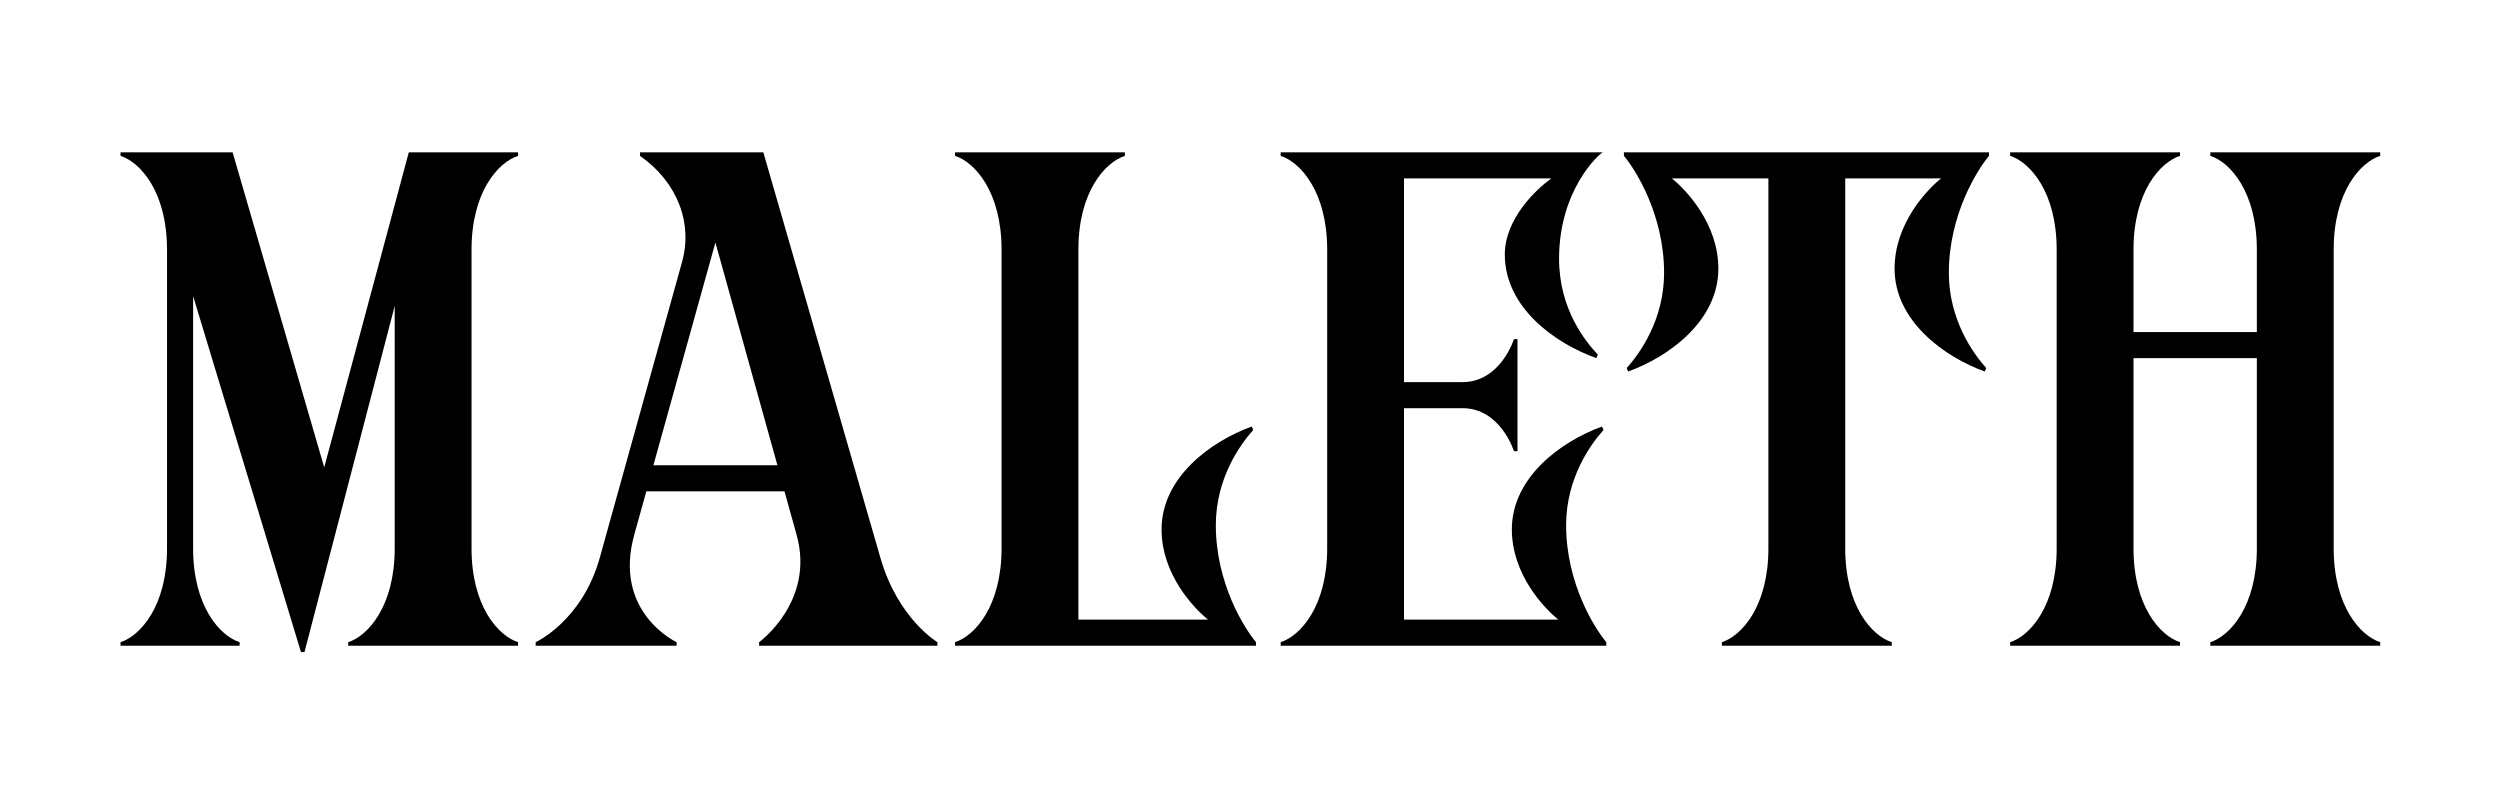
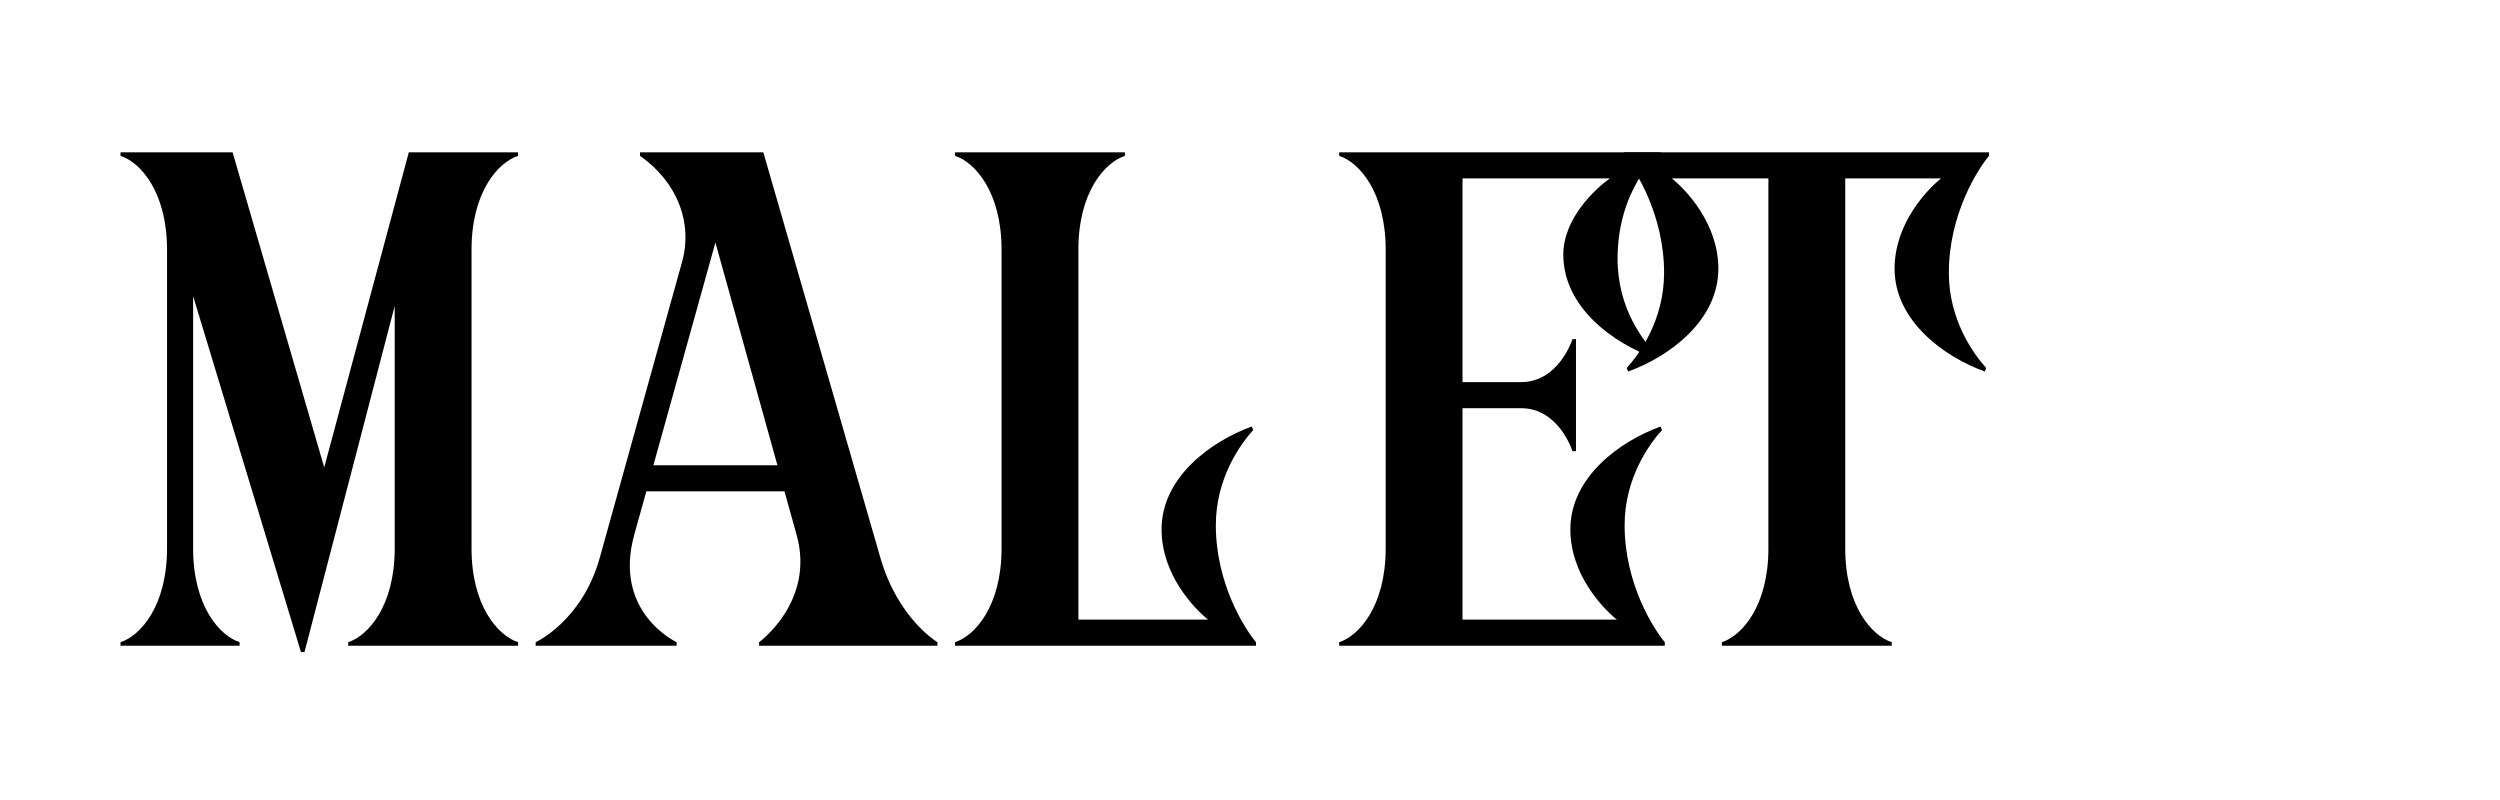
<svg xmlns="http://www.w3.org/2000/svg" viewBox="0 0 3200 1024" data-sanitized-data-name="Layer 1" data-name="Layer 1" id="Layer_1">
  <path d="M154.28,199.49v-4.51h143.45l117.28,403.28,108.26-403.28h139.84v4.51c-25.26,8.12-59.54,46.01-59.54,119.99v382.53c0,73.98,34.28,111.87,59.54,119.99v4.51h-217.43v-4.51c25.26-8.12,59.54-46.01,59.54-119.99v-310.35l-115.48,442.98h-4.51l-138.04-455.61v322.98c0,73.98,34.28,111.87,59.54,119.99v4.51h-152.47v-4.51c25.26-8.12,59.54-46.01,59.54-119.99v-382.53c0-73.98-34.28-111.87-59.54-119.99Z" />
  <path d="M977.07,194.98l149.76,518.76c22.55,78.49,73.08,108.26,73.08,108.26v4.51h-228.25v-4.51s72.18-52.33,47.82-138.04l-15.34-55.03h-176.83l-15.34,55.03c-27.97,100.14,54.13,138.04,54.13,138.04v4.51h-180.44v-4.51s59.54-27.07,82.1-108.26l104.65-376.21c15.34-51.42-5.41-104.65-53.23-138.04v-4.51h157.88ZM995.11,595.55l-79.39-285.09-79.39,285.09h158.79Z" />
  <path d="M1222.45,826.51v-4.51c25.26-8.12,59.54-46.01,59.54-119.99v-382.53c0-73.98-34.28-111.87-59.54-119.99v-4.51h217.43v4.51c-25.26,8.12-59.54,46.01-59.54,119.99v473.65h166c-18.04-14.44-59.54-57.74-59.54-115.48,0-66.76,63.15-112.77,115.48-131.72l1.8,4.51c-16.24,18.04-47.82,61.35-47.82,121.8,0,74.88,36.99,132.62,51.43,149.76v4.51h-385.24Z" />
-   <path d="M1872.01,522.47h-74.88v270.66h197.58c-18.04-14.44-59.54-57.74-59.54-115.48,0-66.76,63.15-112.77,115.48-131.72l1.8,4.51c-16.24,18.04-47.82,61.35-47.82,121.8,0,74.88,36.99,132.62,51.43,149.76v4.51h-416.81v-4.51c25.26-8.12,59.54-46.01,59.54-119.99v-382.53c0-73.98-34.28-111.87-59.54-119.99v-4.51h412.3c-4.51,1.8-55.94,47.82-55.94,136.23,0,64.96,34.28,106.46,49.62,122.7l-1.8,4.51c-53.23-18.95-117.28-64.96-117.28-132.62,0-46.01,40.6-83.9,59.54-97.44h-188.56v260.73h74.88c48.72,0,65.86-55.03,65.86-55.03h4.51v143.45h-4.51s-17.14-55.03-65.86-55.03Z" />
+   <path d="M1872.01,522.47v270.66h197.58c-18.04-14.44-59.54-57.74-59.54-115.48,0-66.76,63.15-112.77,115.48-131.72l1.8,4.51c-16.24,18.04-47.82,61.35-47.82,121.8,0,74.88,36.99,132.62,51.43,149.76v4.51h-416.81v-4.51c25.26-8.12,59.54-46.01,59.54-119.99v-382.53c0-73.98-34.28-111.87-59.54-119.99v-4.51h412.3c-4.51,1.8-55.94,47.82-55.94,136.23,0,64.96,34.28,106.46,49.62,122.7l-1.8,4.51c-53.23-18.95-117.28-64.96-117.28-132.62,0-46.01,40.6-83.9,59.54-97.44h-188.56v260.73h74.88c48.72,0,65.86-55.03,65.86-55.03h4.51v143.45h-4.51s-17.14-55.03-65.86-55.03Z" />
  <path d="M2545.94,194.98v4.51c-14.44,17.14-51.42,74.88-51.42,149.76,0,60.45,31.58,103.75,47.82,121.8l-1.8,4.51c-52.33-18.95-115.48-64.96-115.48-131.72,0-57.74,41.5-101.05,59.54-115.48h-122.7v473.65c0,73.98,34.28,111.87,59.54,119.99v4.51h-217.43v-4.51c25.26-8.12,59.54-46.01,59.54-119.99V228.36h-123.6c18.04,14.44,59.54,57.74,59.54,115.48,0,66.76-63.15,112.77-115.48,131.72l-1.8-4.51c16.24-18.04,47.82-61.35,47.82-121.8,0-74.88-36.99-132.62-51.42-149.76v-4.51h467.33Z" />
-   <path d="M2790.43,822v4.51h-217.43v-4.51c25.26-8.12,59.54-46.01,59.54-119.99v-382.53c0-73.98-34.28-111.87-59.54-119.99v-4.51h217.43v4.51c-25.26,8.12-59.54,46.01-59.54,119.99v105.56h157.88v-105.56c0-73.98-34.28-111.87-59.54-119.99v-4.51h217.43v4.51c-25.26,8.12-59.54,46.01-59.54,119.99v382.53c0,73.98,34.28,111.87,59.54,119.99v4.51h-217.43v-4.51c25.26-8.12,59.54-46.01,59.54-119.99v-243.59h-157.88v243.59c0,73.98,34.28,111.87,59.54,119.99Z" />
</svg>